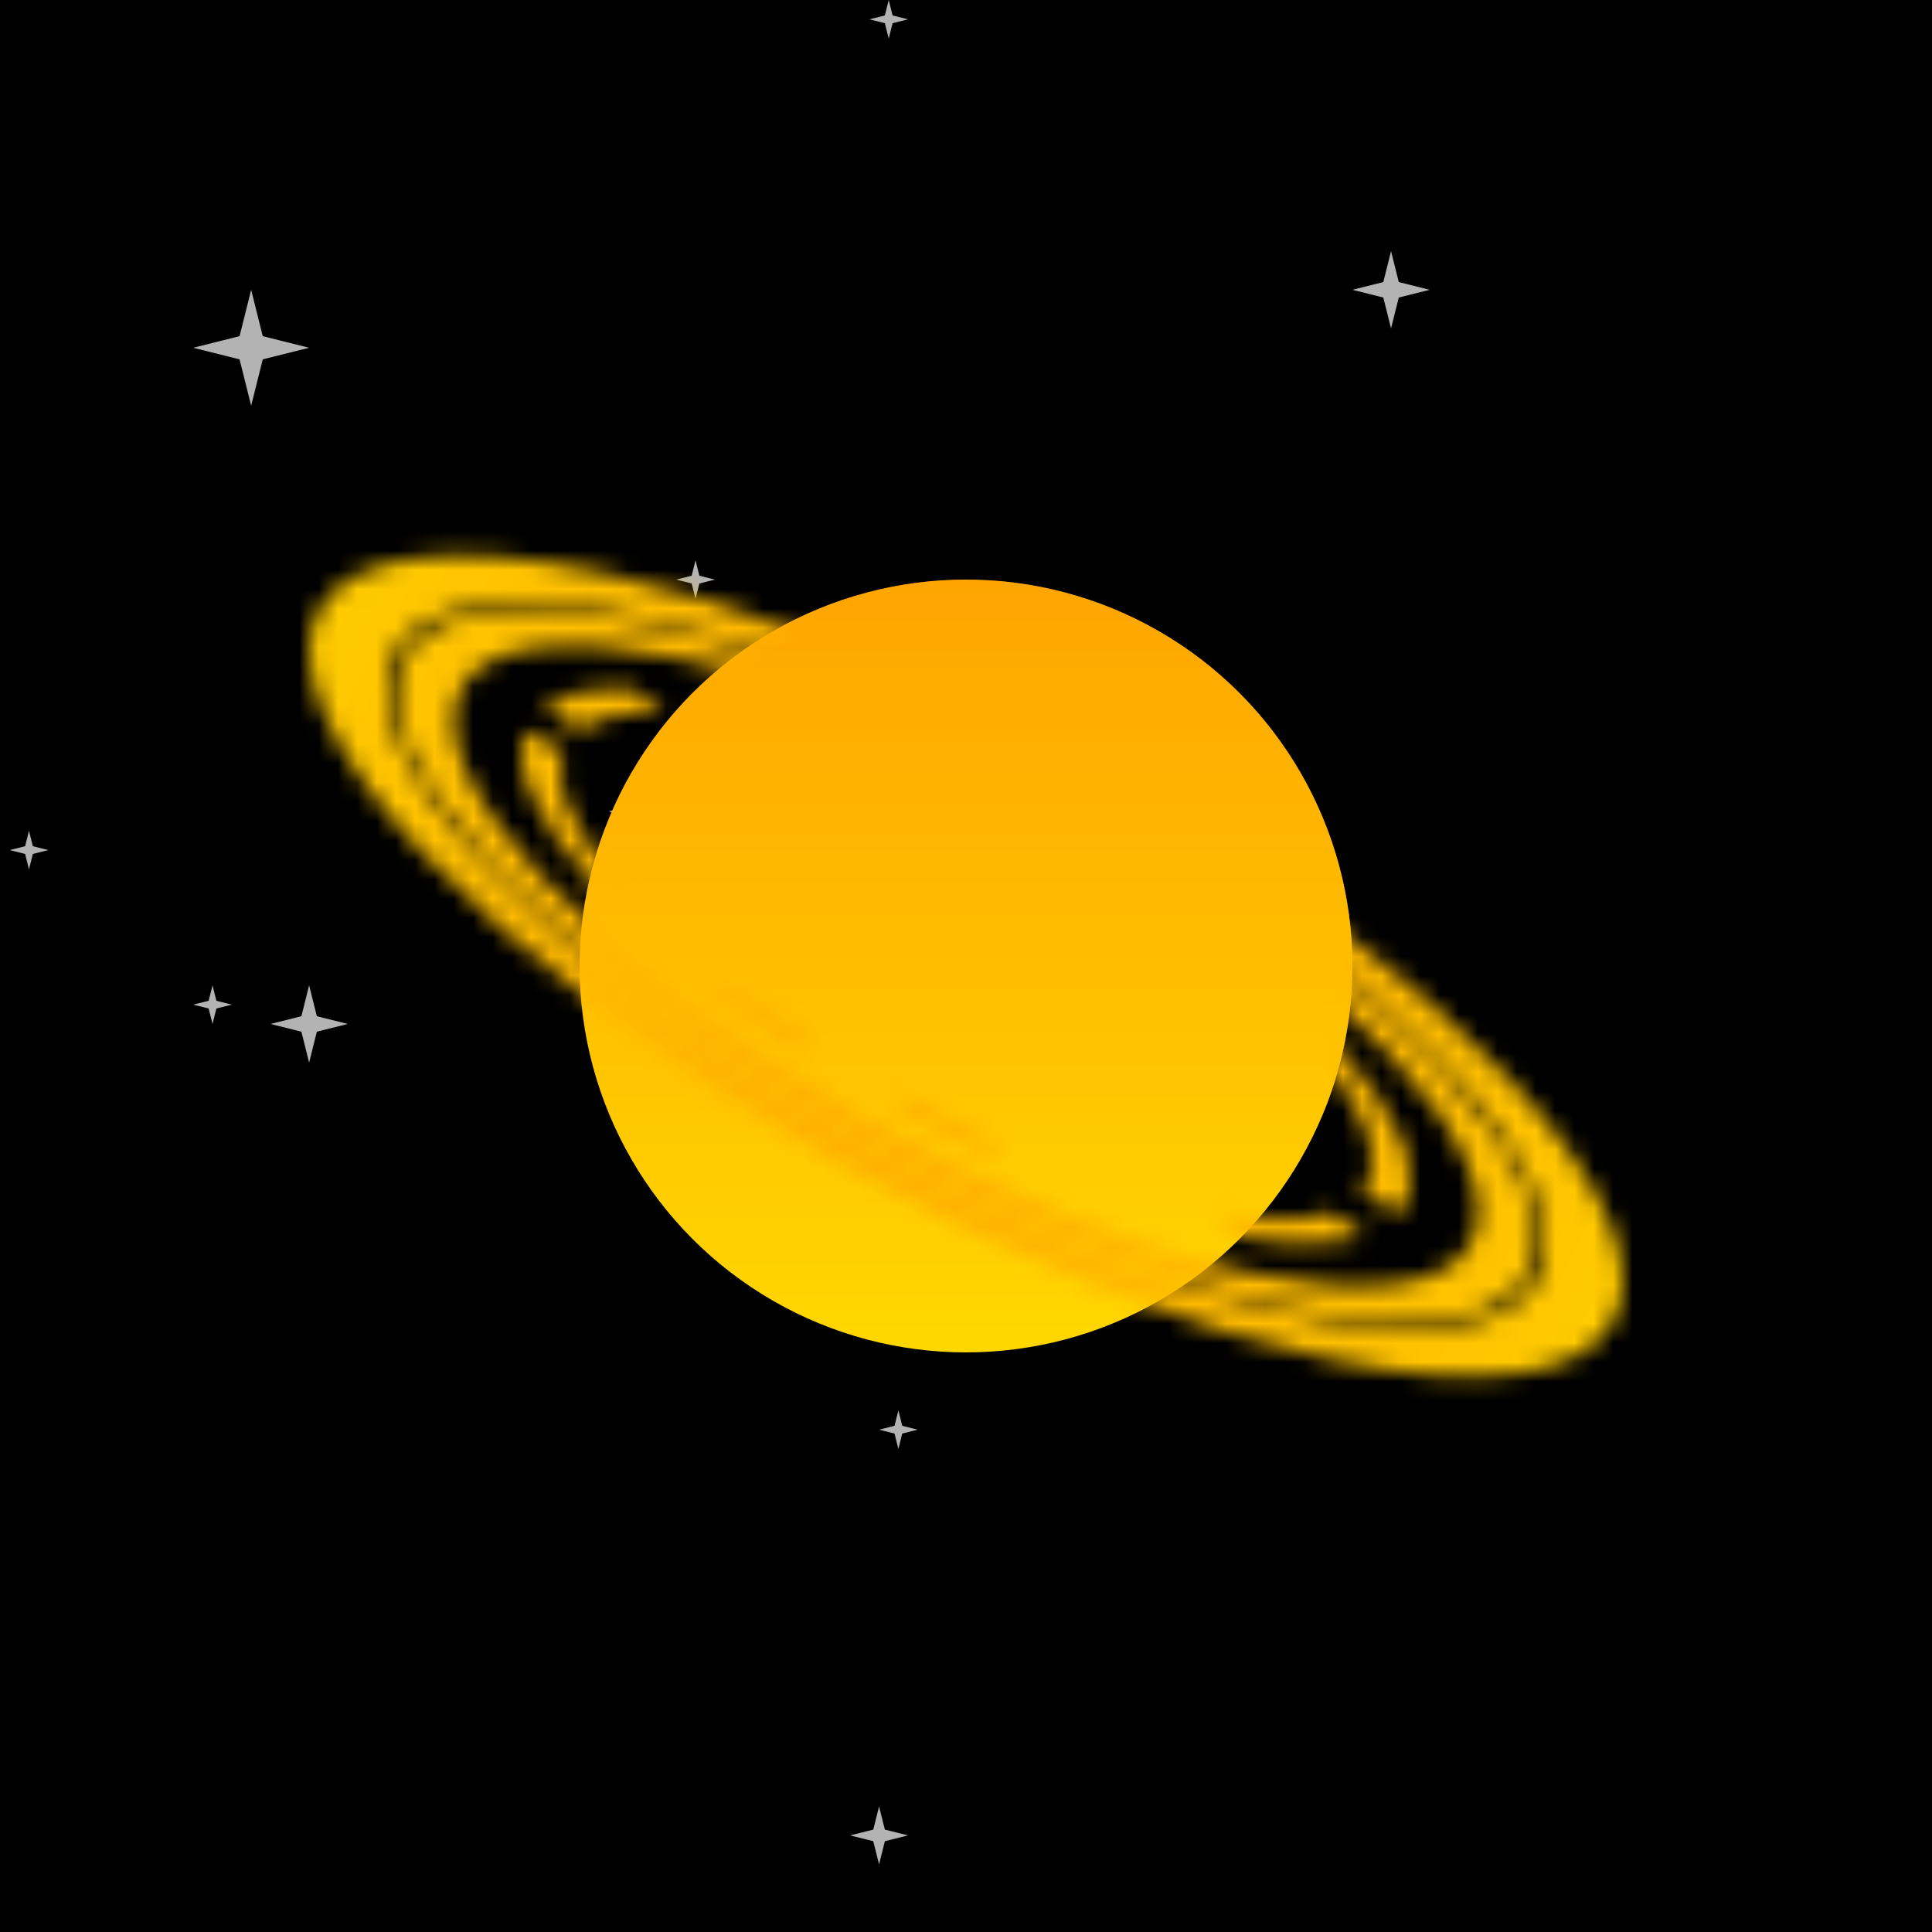
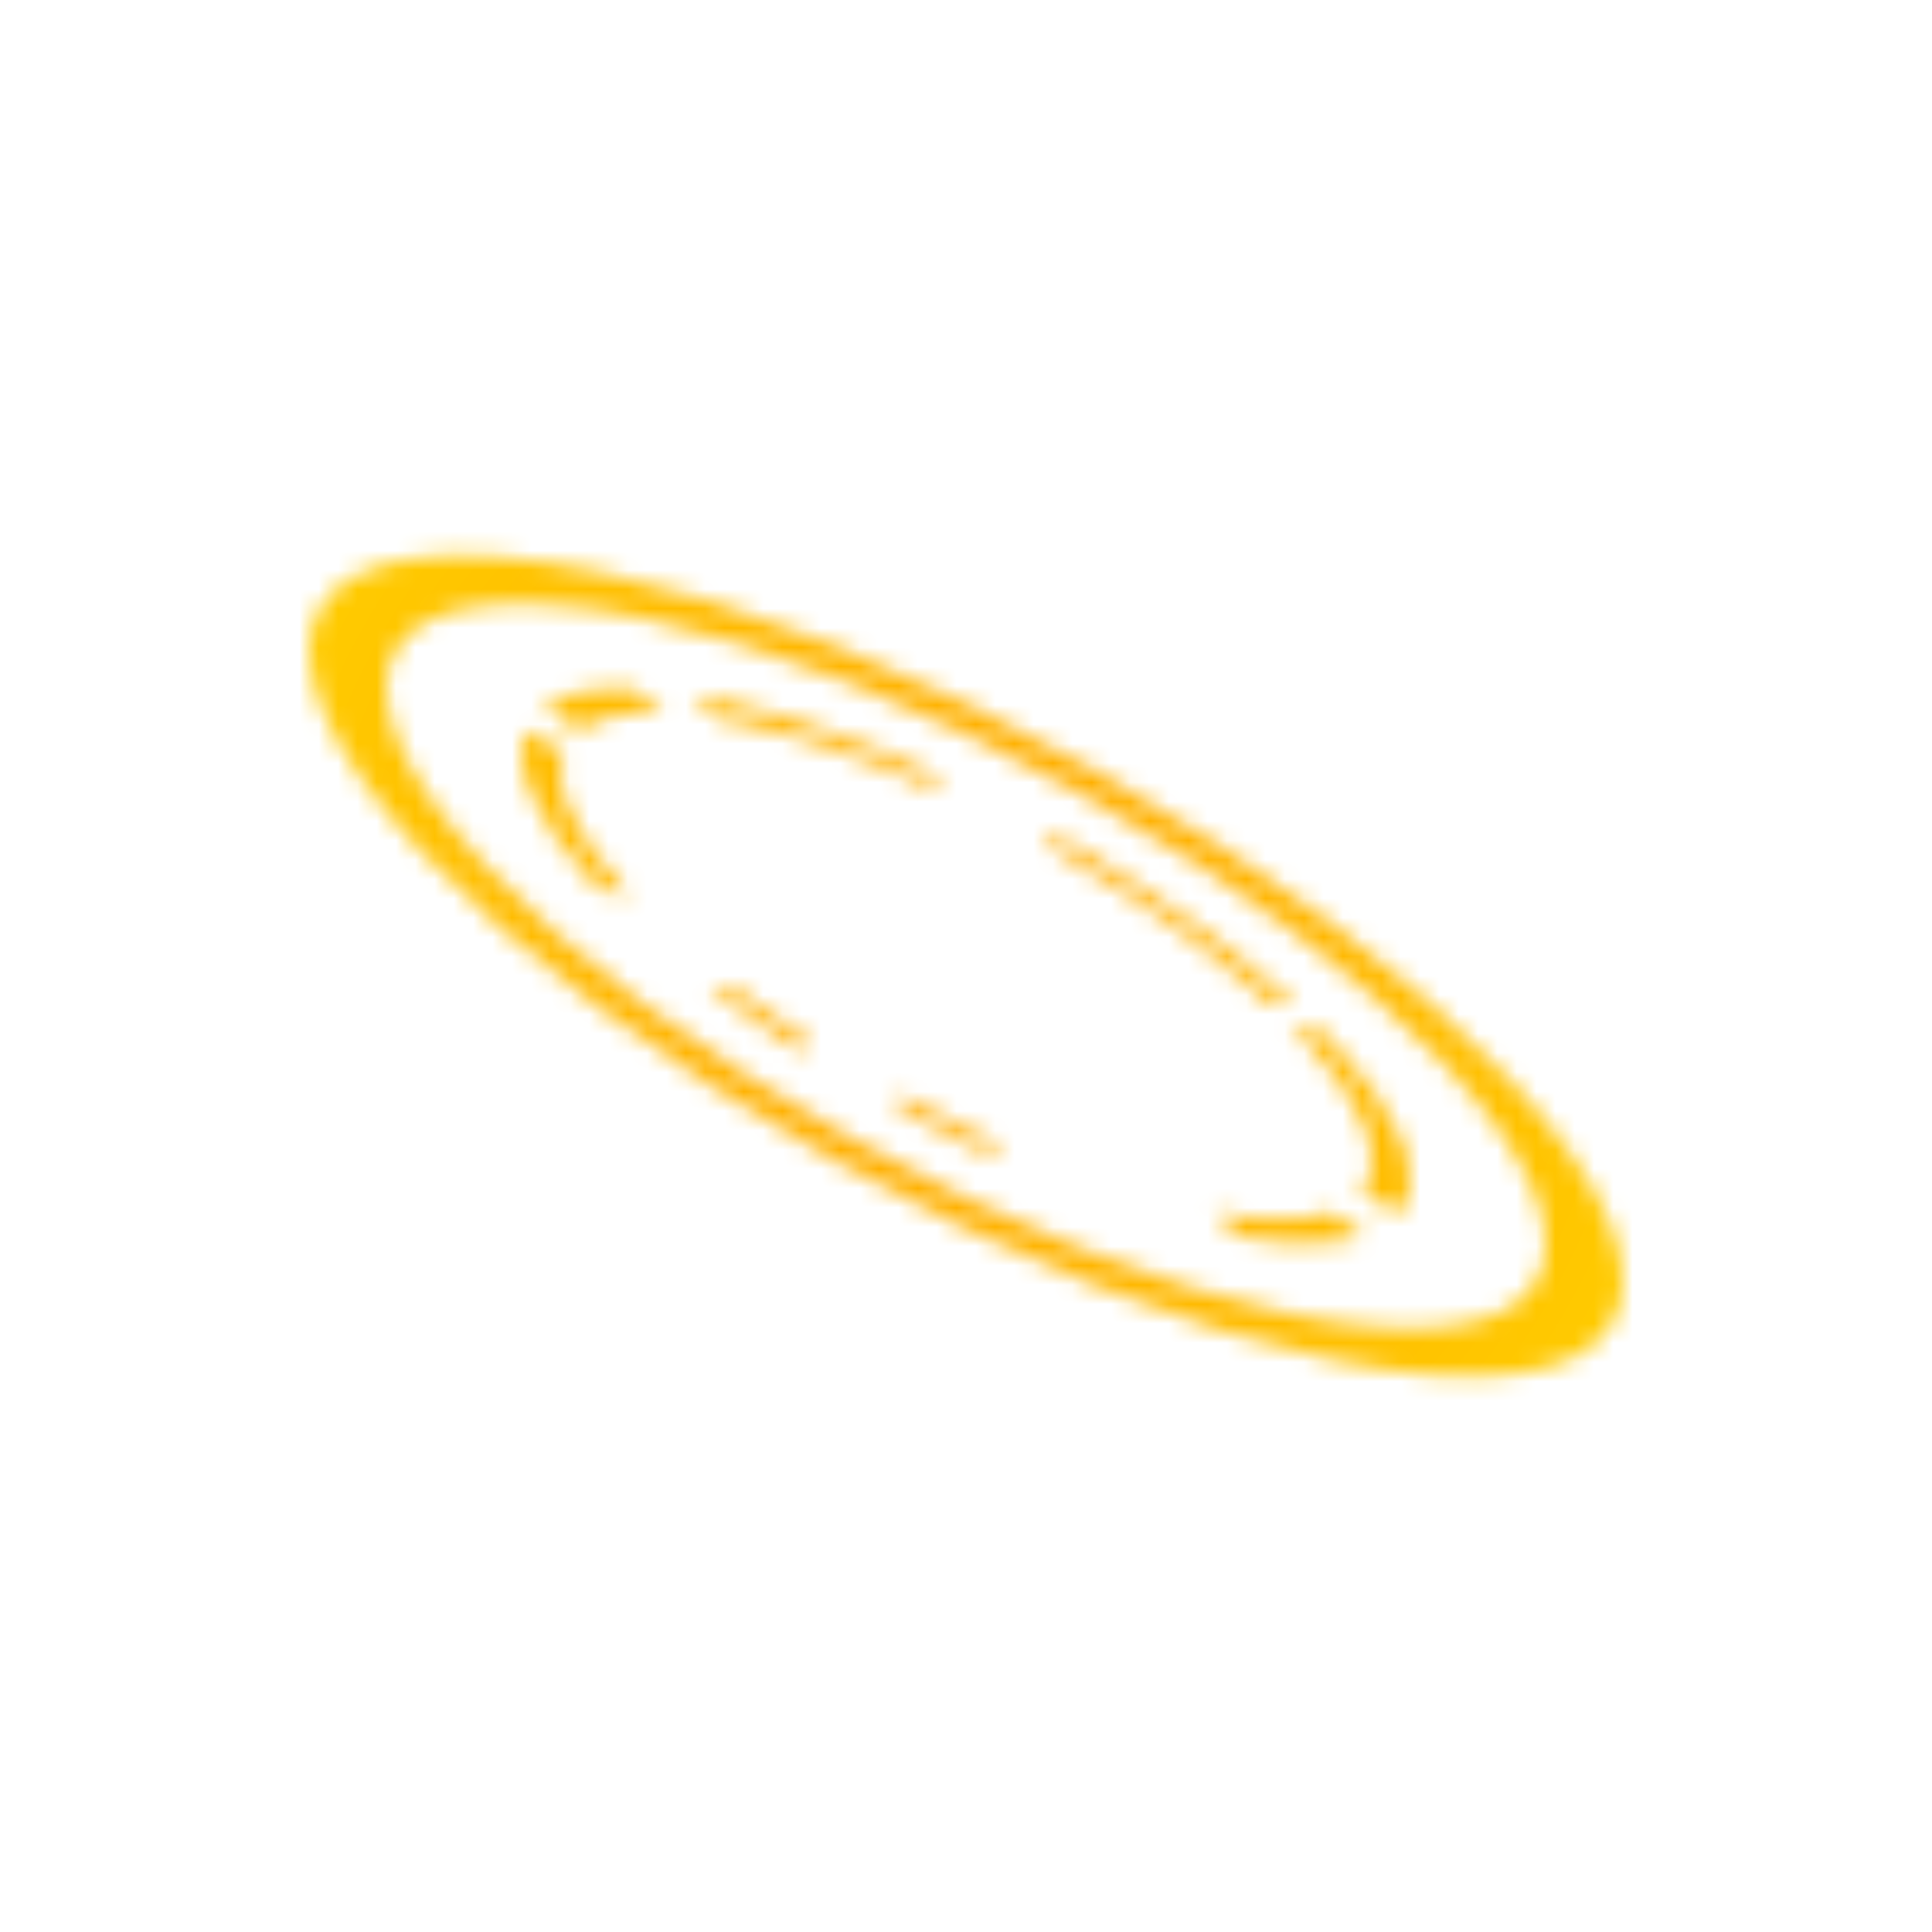
<svg xmlns="http://www.w3.org/2000/svg" viewBox="0 0 100 100" width="512" height="512">
  <defs>
    <filter id="filter">
      <feTurbulence type="turbulence" seed="3" baseFrequency="0" numOctaves="2" result="turbulence" />
    </filter>
    <linearGradient id="bg" gradientTransform="rotate(45)">
      <stop stop-color="rgb(0,0,0)" offset="0%" />
      <stop stop-color="rgb(25,25,112)" offset="100%" />
    </linearGradient>
    <linearGradient id="planet" gradientTransform="rotate(90)">
      <stop stop-color="rgb(255,165,0)" offset="0%" />
      <stop stop-color="rgb(255,215,0)" offset="100%" />
    </linearGradient>
    <radialGradient id="ring" gradientTransform="rotate(0)">
      <stop stop-color="rgb(255,165,0)" offset="0%" />
      <stop stop-color="rgb(255,215,0)" offset="100%" />
    </radialGradient>
    <mask id="overlap">
-       <path d="M30,50a20,20,0 0,1 40,0z" fill="white" transform="rotate(24 50 50)" />
-     </mask>
+       </mask>
    <mask id="rings">
      <g transform="matrix(1 0.48 0 .4 0 6)" fill="none" stroke="white">
-         <circle cx="50" cy="50" r="28" stroke-width="3" />
        <circle cx="50" cy="50" r="32" stroke-width="4" />
        <circle cx="50" cy="50" r="22" stroke-width="2" stroke-dasharray="5 5 10 13 5 5 5 8 11 0 5 4 9 4 13 6 14 2 14 13 ">
          <animateTransform attributeName="transform" type="rotate" values="360 50 50;0 50 50" dur="20s" repeatCount="indefinite" />
        </circle>
      </g>
    </mask>
    <symbol id="star" viewBox="0 0 10 10" width="10" height="10">
      <polygon points="0,5 4,6 5,10 6,6 10,5 6,4 5,0 4,4" fill="#fff" opacity=".7" />
    </symbol>
  </defs>
-   <rect fill="url('#bg')" width="100" height="100" />
-   <rect filter="url('#filter')" width="100" height="100" />
  <use href="#star" x="45" y="0" width="2" height="2" />
  <use href="#star" x="70" y="13" width="4" height="4" />
  <use href="#star" x="10" y="15" width="6" height="6" />
  <use href="#star" x="0" y="43" width="3" height="2" />
  <use href="#star" x="31" y="40" width="5" height="4" />
  <use href="#star" x="10" y="49" width="2" height="6" />
  <use href="#star" x="34" y="29" width="4" height="2" />
  <use href="#star" x="13" y="51" width="6" height="4" />
  <use href="#star" x="44" y="92" width="3" height="6" />
  <use href="#star" x="44" y="73" width="5" height="2" />
-   <circle cx="50" cy="50" r="20" fill="url('#planet')" />
  <rect fill="url('#ring')" width="100" height="100" mask="url('#rings')" />
  <circle cx="50" cy="50" r="20" fill="url('#planet')" mask="url('#overlap')" />
</svg>